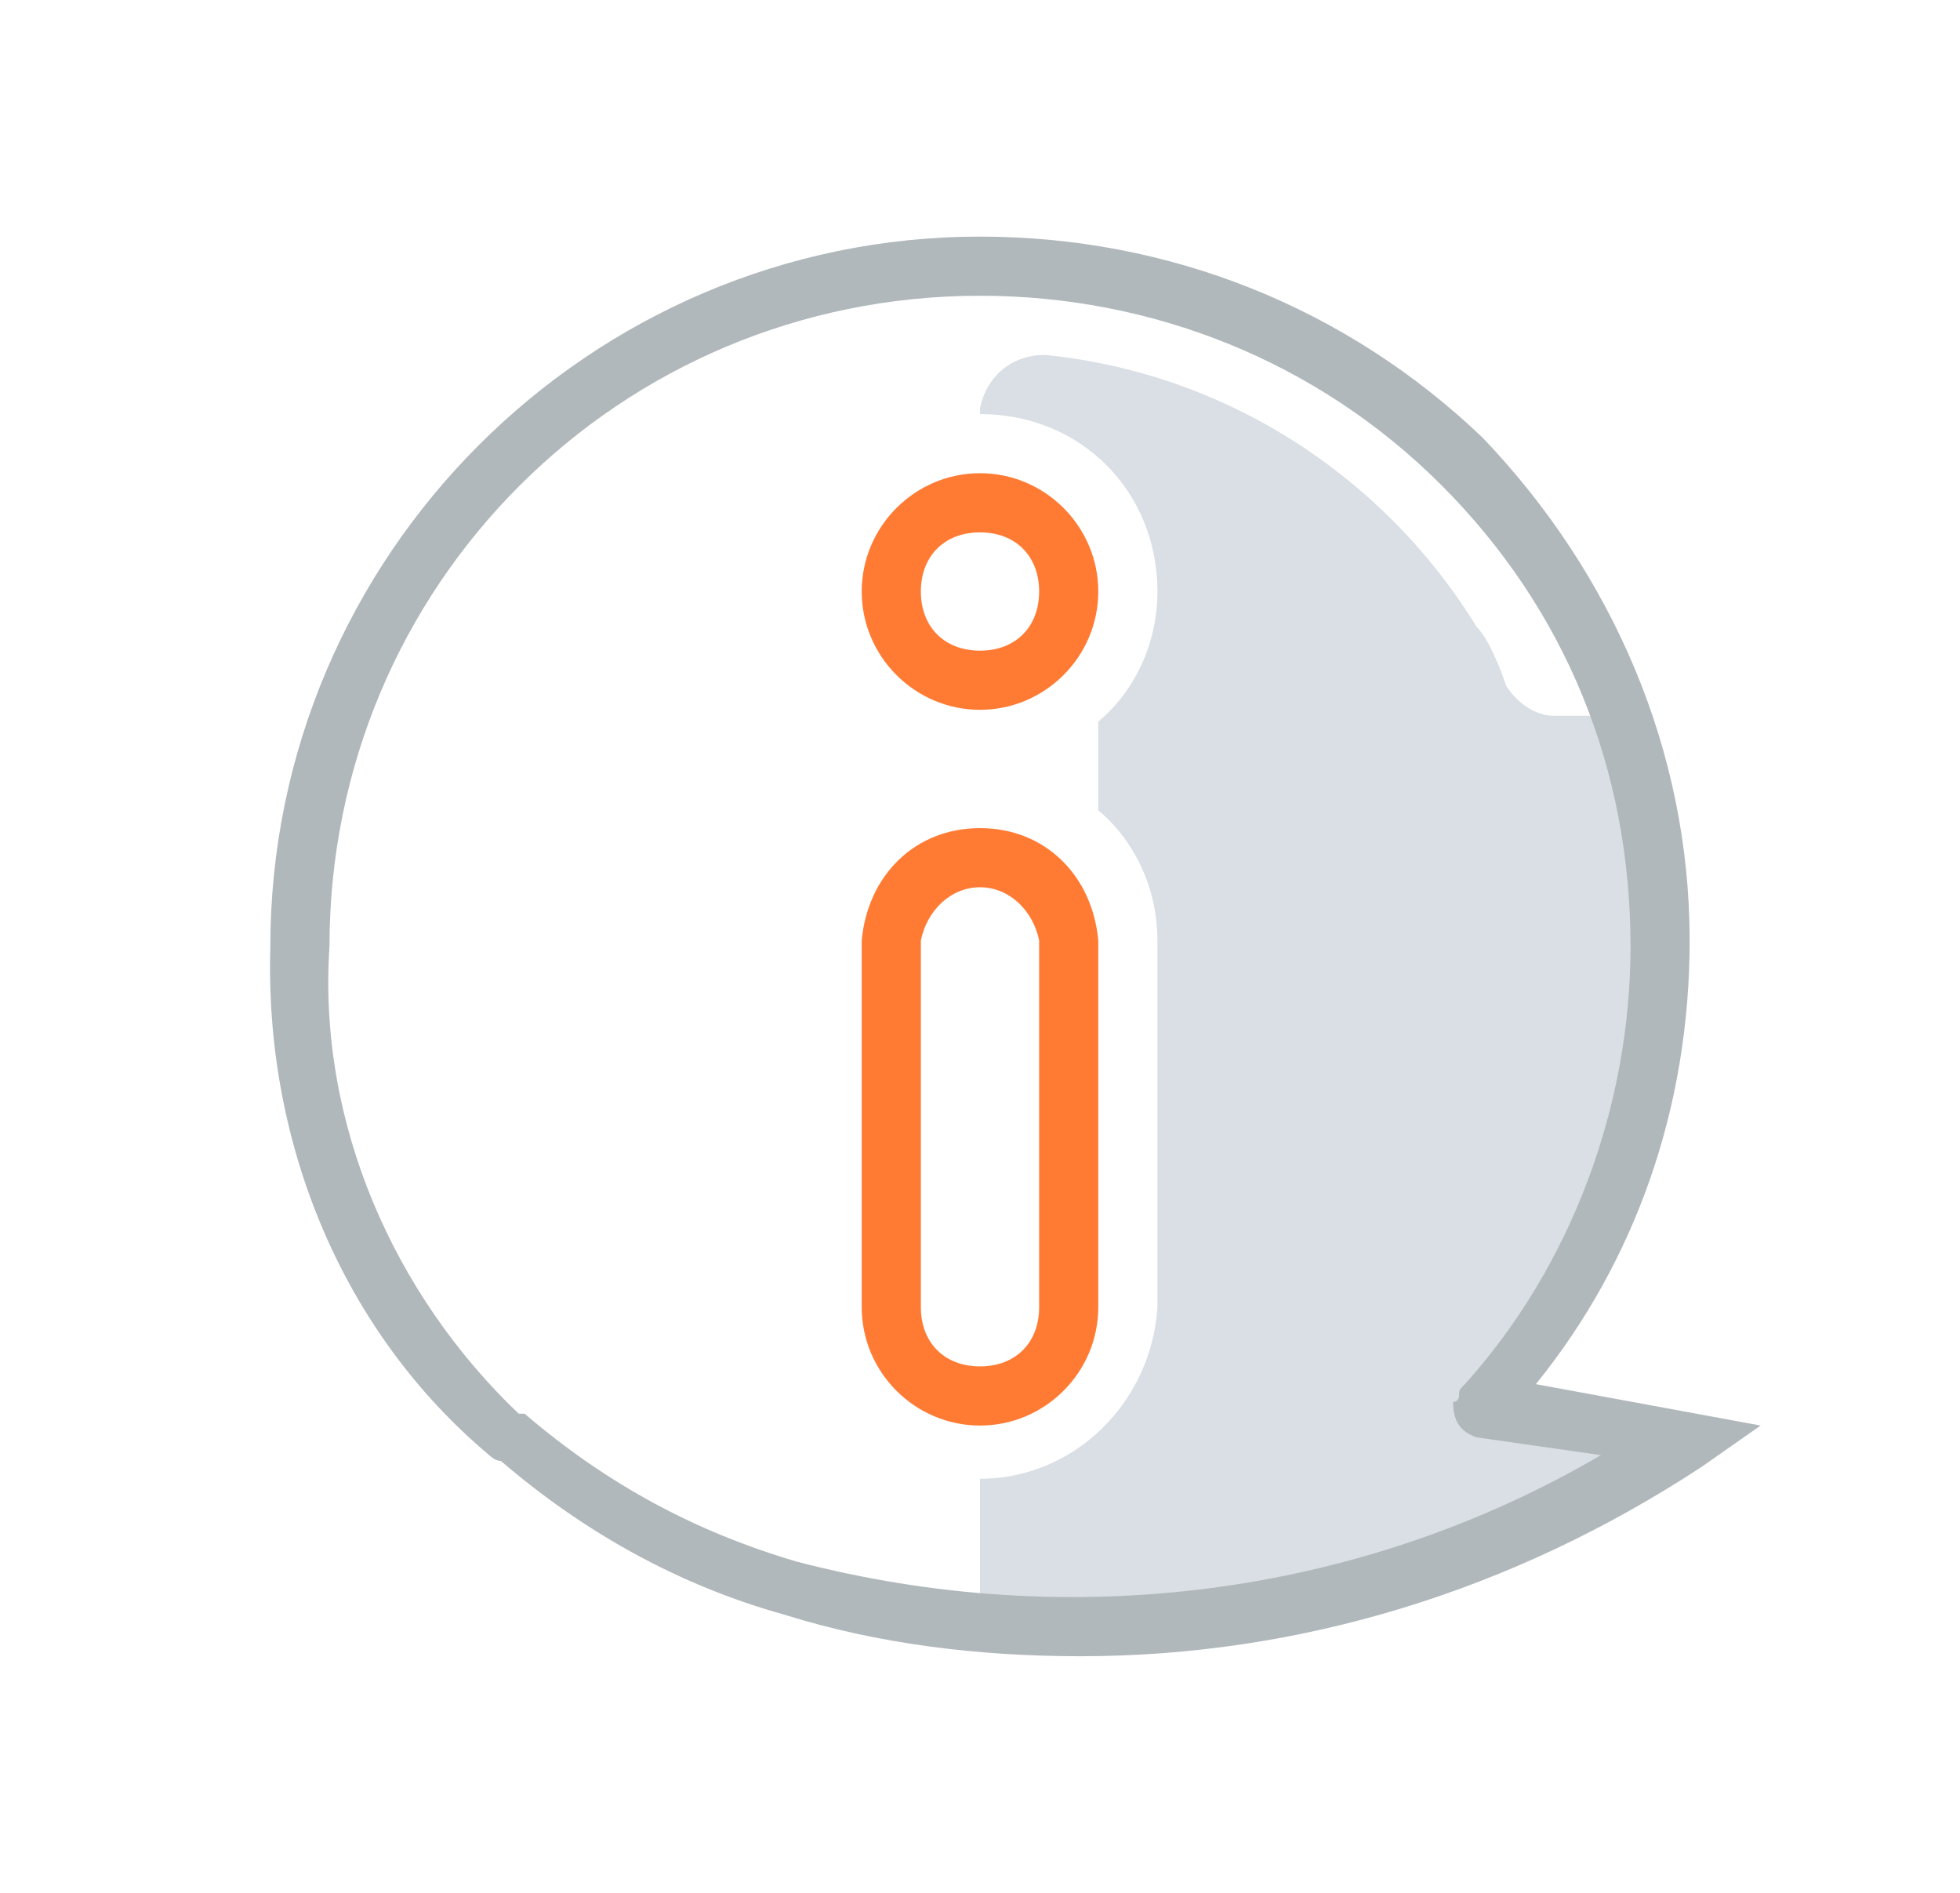
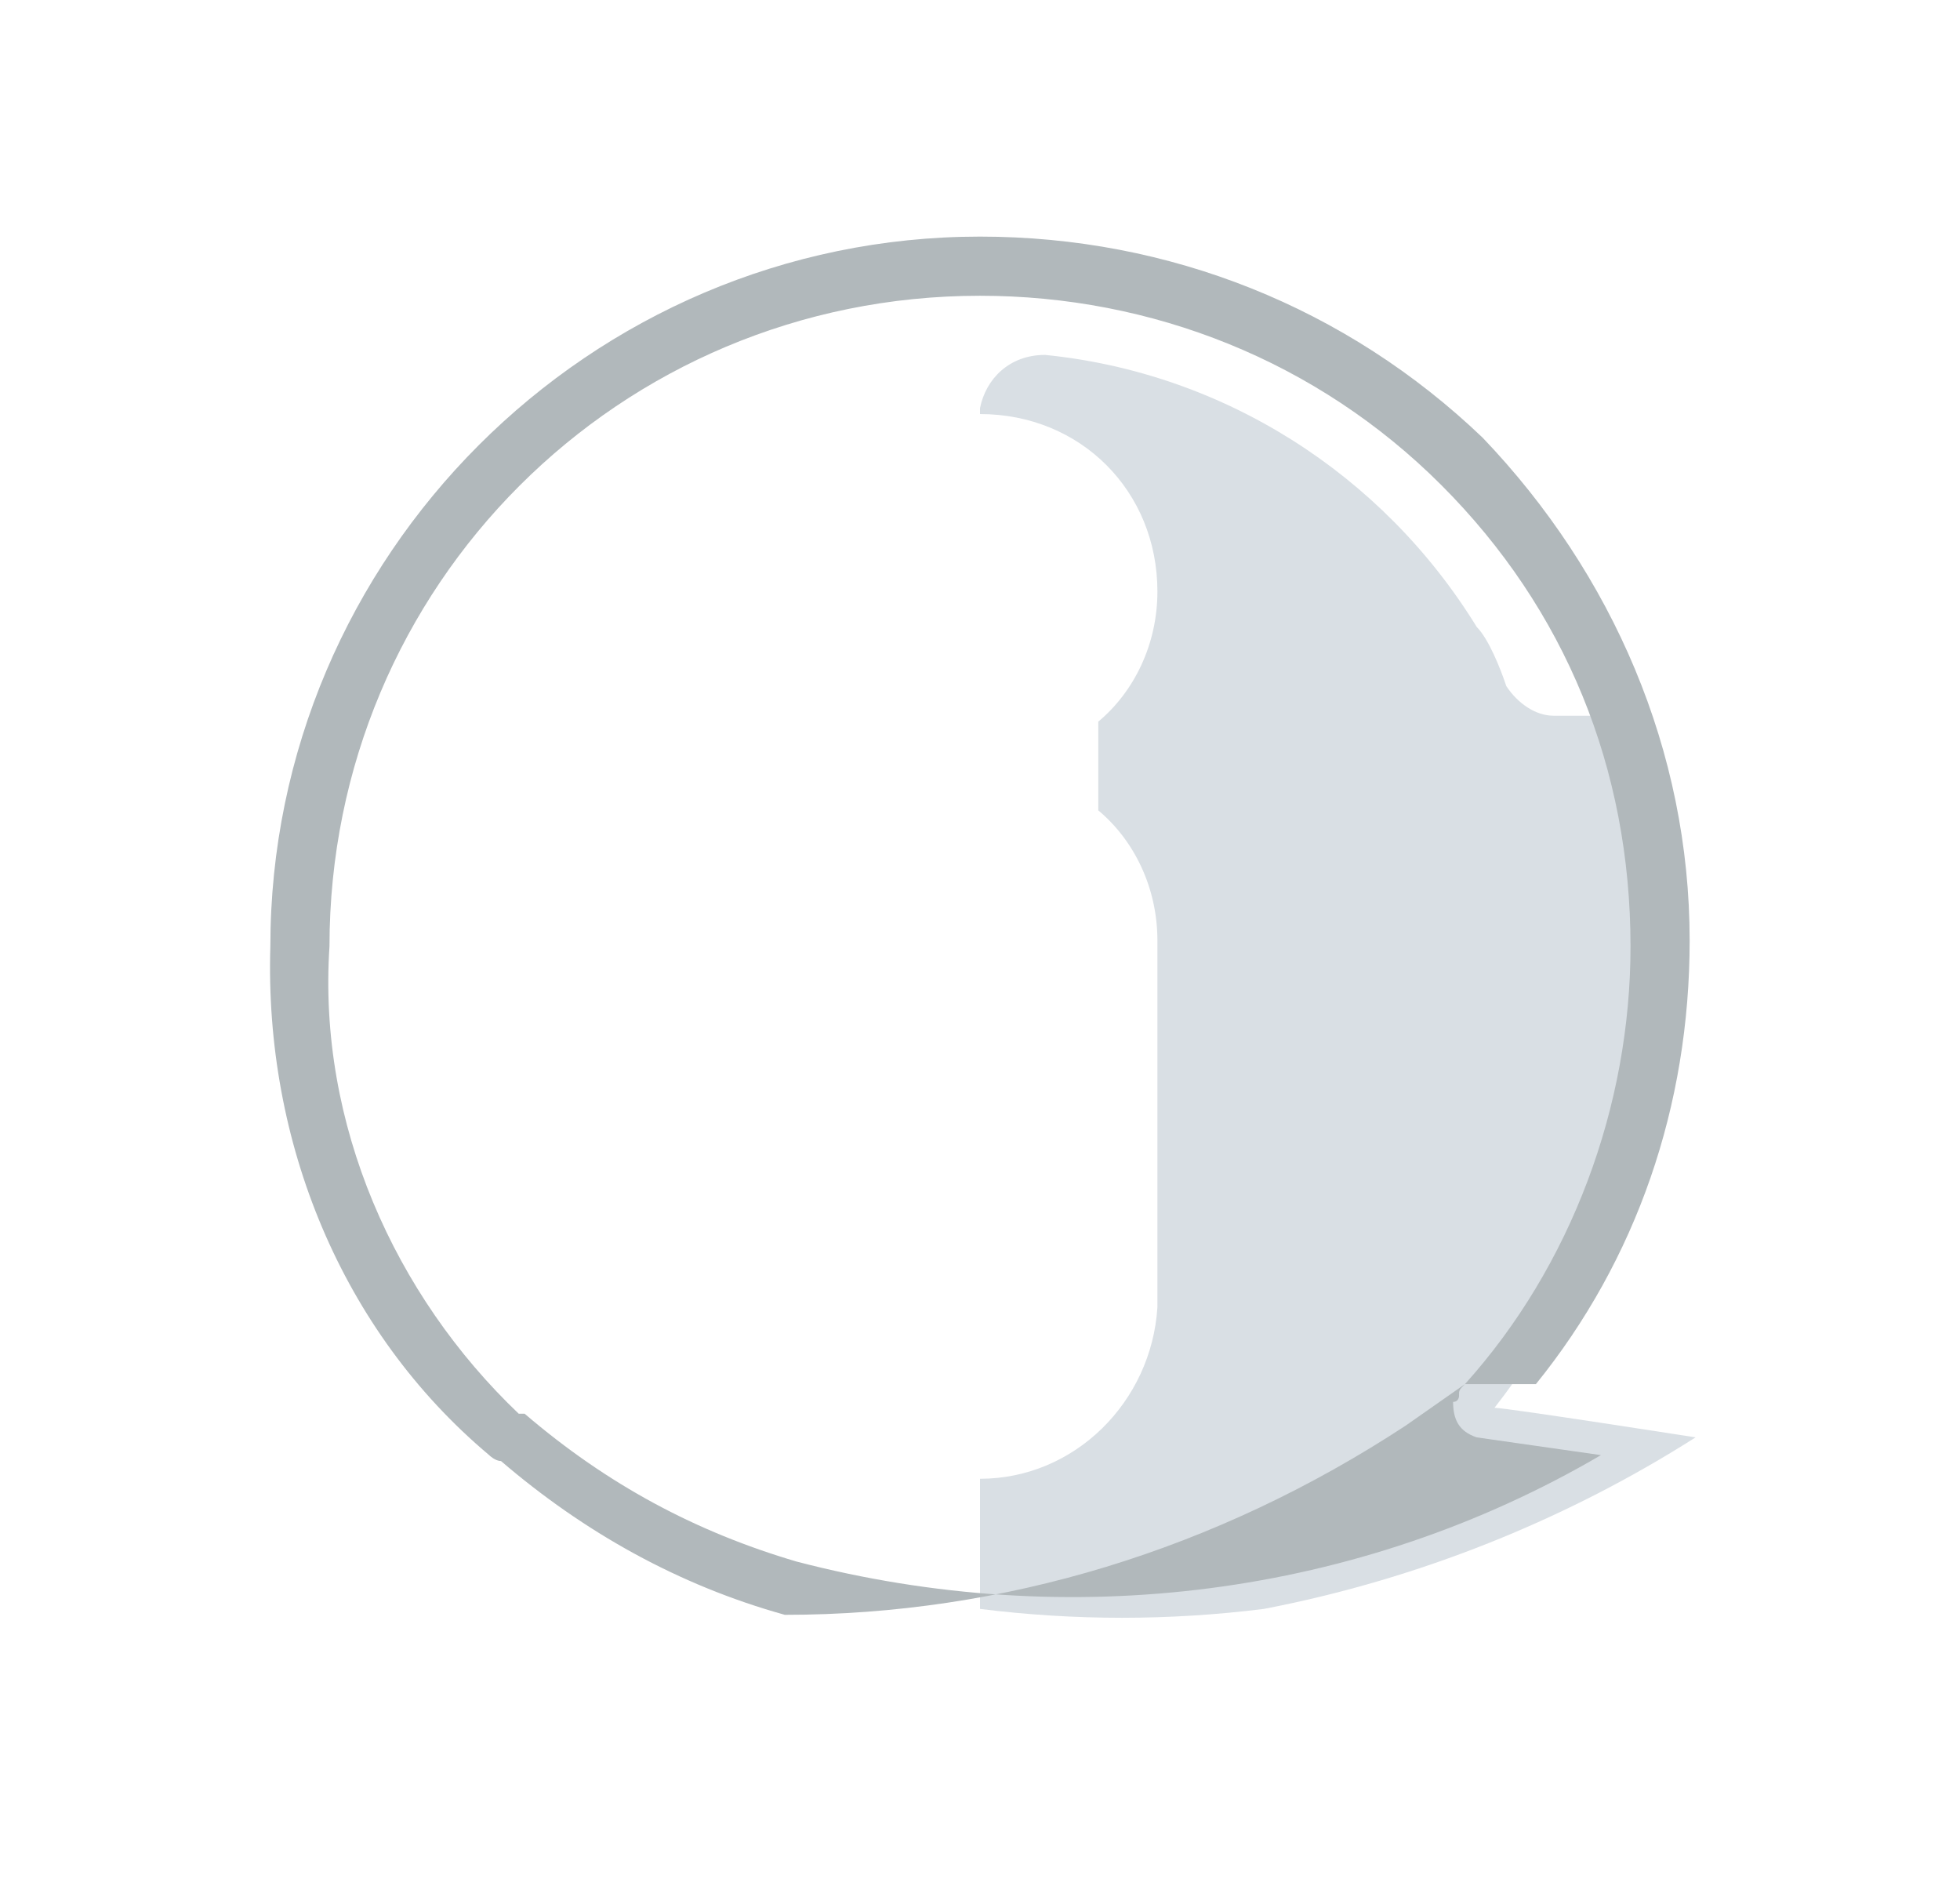
<svg xmlns="http://www.w3.org/2000/svg" x="0px" contentScriptType="text/ecmascript" y="0px" width="29" zoomAndPan="magnify" contentStyleType="text/css" height="28" viewBox="0 0 32 32" preserveAspectRatio="xMidYMid meet" version="1.0">
  <style xml:space="preserve">.st0 { fill: rgb(217, 223, 228) }.st1 { fill: rgb(177, 184, 187) }.st2 { fill: rgb(255, 123, 51) }</style>
  <title>Attached-accounts kopia 4</title>
  <g>
    <g>
      <path class="st0" d="M24.7,23.8c1.8-2.3,2.7-5.2,2.8-8.1c0-1.2-0.2-2.5-0.7-3.6h-1.1c-0.3,0-0.6-0.2-0.8-0.5    c-0.1-0.3-0.3-0.8-0.5-1C22.8,8,20.1,6.3,17.1,6c-0.6,0-1,0.4-1.1,0.9c0,0,0,0,0,0.1l0,0l0,0c1.7,0,3,1.3,3,3c0,0.9-0.4,1.7-1,2.2    v1.5c0.6,0.5,1,1.3,1,2.2v6.2c-0.1,1.6-1.4,2.9-3,2.9l0,0c0,1.3,0,2.2,0,2.2c1.6,0.2,3.2,0.2,4.8,0c2.6-0.5,5.1-1.5,7.3-2.9    C28.1,24.3,24.9,23.8,24.7,23.8z" />
    </g>
-     <path class="st1" d="M25.4,23.4c1.7-2.1,2.6-4.7,2.6-7.5c0-3.2-1.3-6.2-3.5-8.5C22.2,5.2,19.2,4,16,4C9.4,4,4,9.4,4,16   c-0.1,3.3,1.2,6.5,3.7,8.6c0,0,0.1,0.1,0.2,0.1c1.4,1.2,3,2.1,4.8,2.6c1.6,0.5,3.3,0.7,5,0.7c3.7,0,7.3-1.1,10.5-3.2l1-0.7   L25.4,23.4z M12.9,26.4c-1.7-0.5-3.2-1.3-4.6-2.5c0,0-0.1,0-0.1,0C6.1,21.9,4.8,19,5,16C5,9.9,9.9,5,16,5c0,0,0,0,0,0   c2.9,0,5.7,1.1,7.8,3.2C25.9,10.3,27,13,27,16c0,2.7-1,5.4-2.8,7.4c-0.1,0.1-0.1,0.1-0.1,0.2c0,0,0,0.1-0.1,0.1   c0,0.3,0.1,0.5,0.4,0.6l2.1,0.3C22.4,27,17.5,27.6,12.9,26.4z" />
+     <path class="st1" d="M25.4,23.4c1.7-2.1,2.6-4.7,2.6-7.5c0-3.2-1.3-6.2-3.5-8.5C22.2,5.2,19.2,4,16,4C9.4,4,4,9.4,4,16   c-0.1,3.3,1.2,6.5,3.7,8.6c0,0,0.1,0.1,0.2,0.1c1.4,1.2,3,2.1,4.8,2.6c3.7,0,7.3-1.1,10.5-3.2l1-0.7   L25.4,23.4z M12.9,26.4c-1.7-0.5-3.2-1.3-4.6-2.5c0,0-0.1,0-0.1,0C6.1,21.9,4.8,19,5,16C5,9.9,9.9,5,16,5c0,0,0,0,0,0   c2.9,0,5.7,1.1,7.8,3.2C25.9,10.3,27,13,27,16c0,2.7-1,5.4-2.8,7.4c-0.1,0.1-0.1,0.1-0.1,0.2c0,0,0,0.1-0.1,0.1   c0,0.3,0.1,0.5,0.4,0.6l2.1,0.3C22.4,27,17.5,27.6,12.9,26.4z" />
    <g>
-       <path class="st2" d="M16,9c0.6,0,1,0.4,1,1s-0.4,1-1,1c-0.6,0-1-0.4-1-1S15.4,9,16,9 M16,8c-1.1,0-2,0.9-2,2s0.9,2,2,2s2-0.9,2-2    S17.1,8,16,8z" />
-     </g>
+       </g>
    <g>
-       <path class="st2" d="M16,15c0.5,0,0.9,0.4,1,0.9v6.2c0,0.6-0.4,1-1,1c-0.6,0-1-0.4-1-1v-6.2C15.1,15.4,15.5,15,16,15 M16,14    c-1.1,0-1.9,0.8-2,1.9v6.2c0,1.1,0.9,2,2,2s2-0.9,2-2v-6.2C17.9,14.8,17.1,14,16,14z" />
-     </g>
+       </g>
  </g>
</svg>